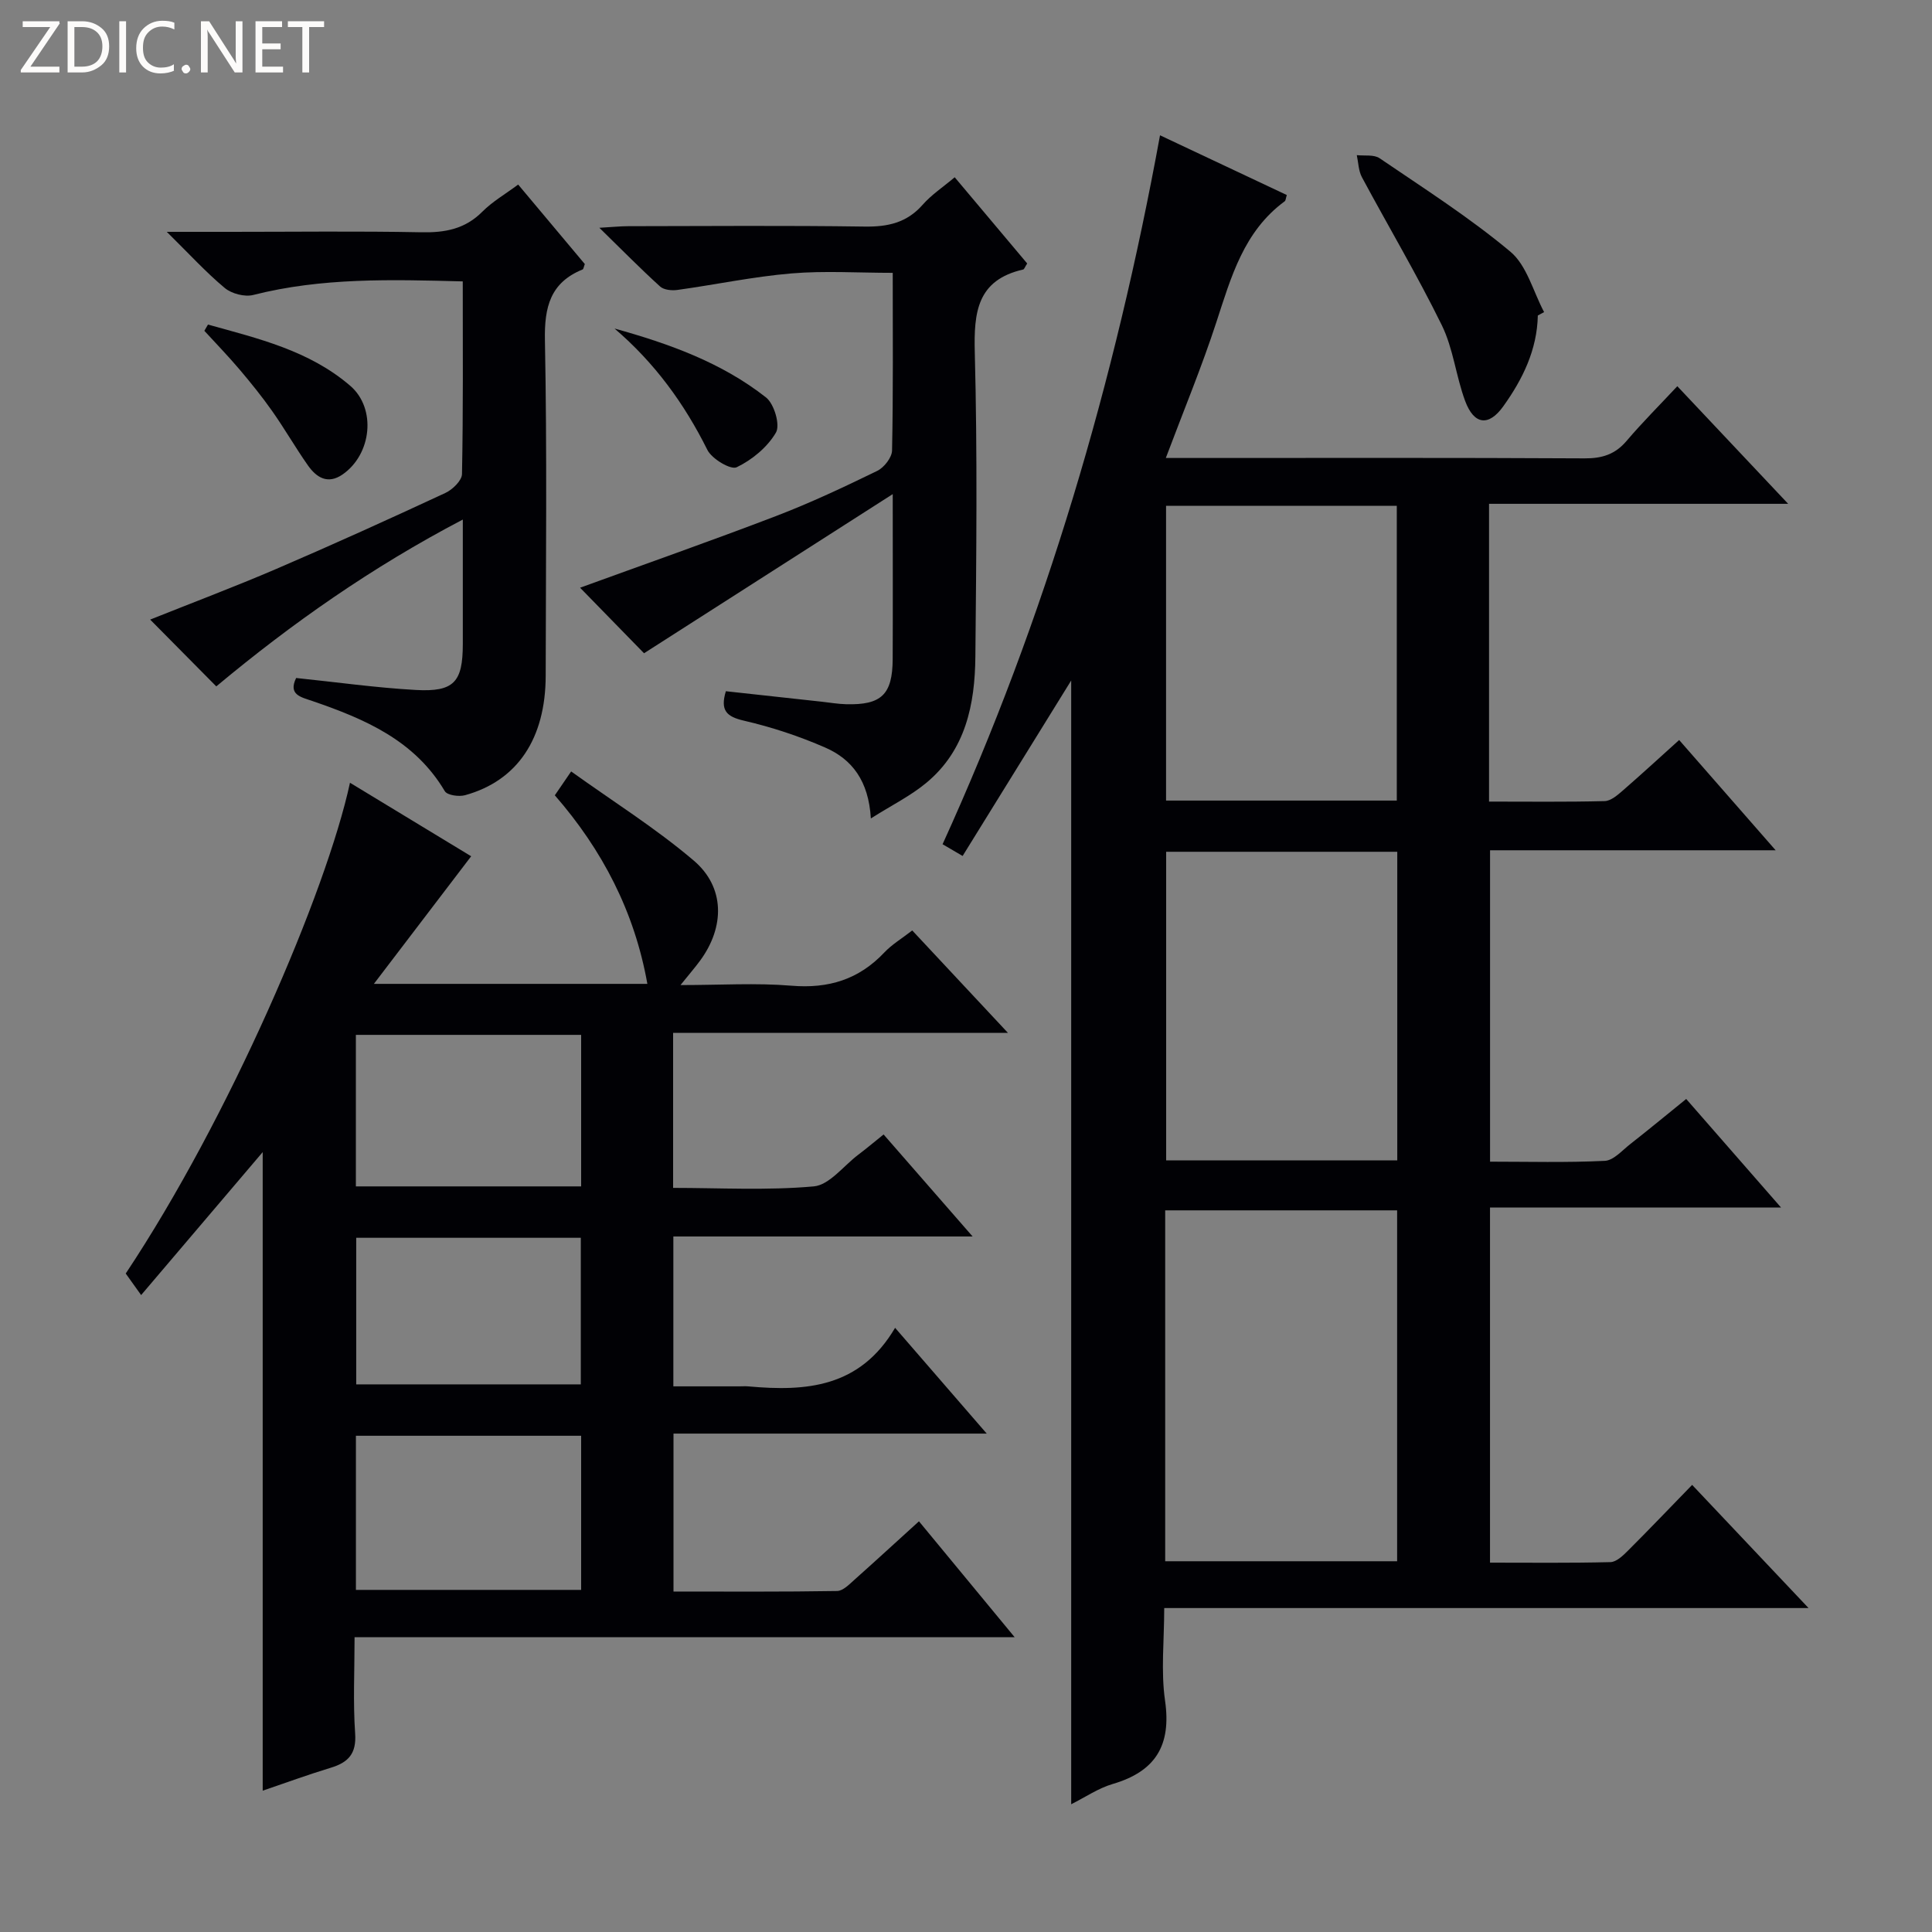
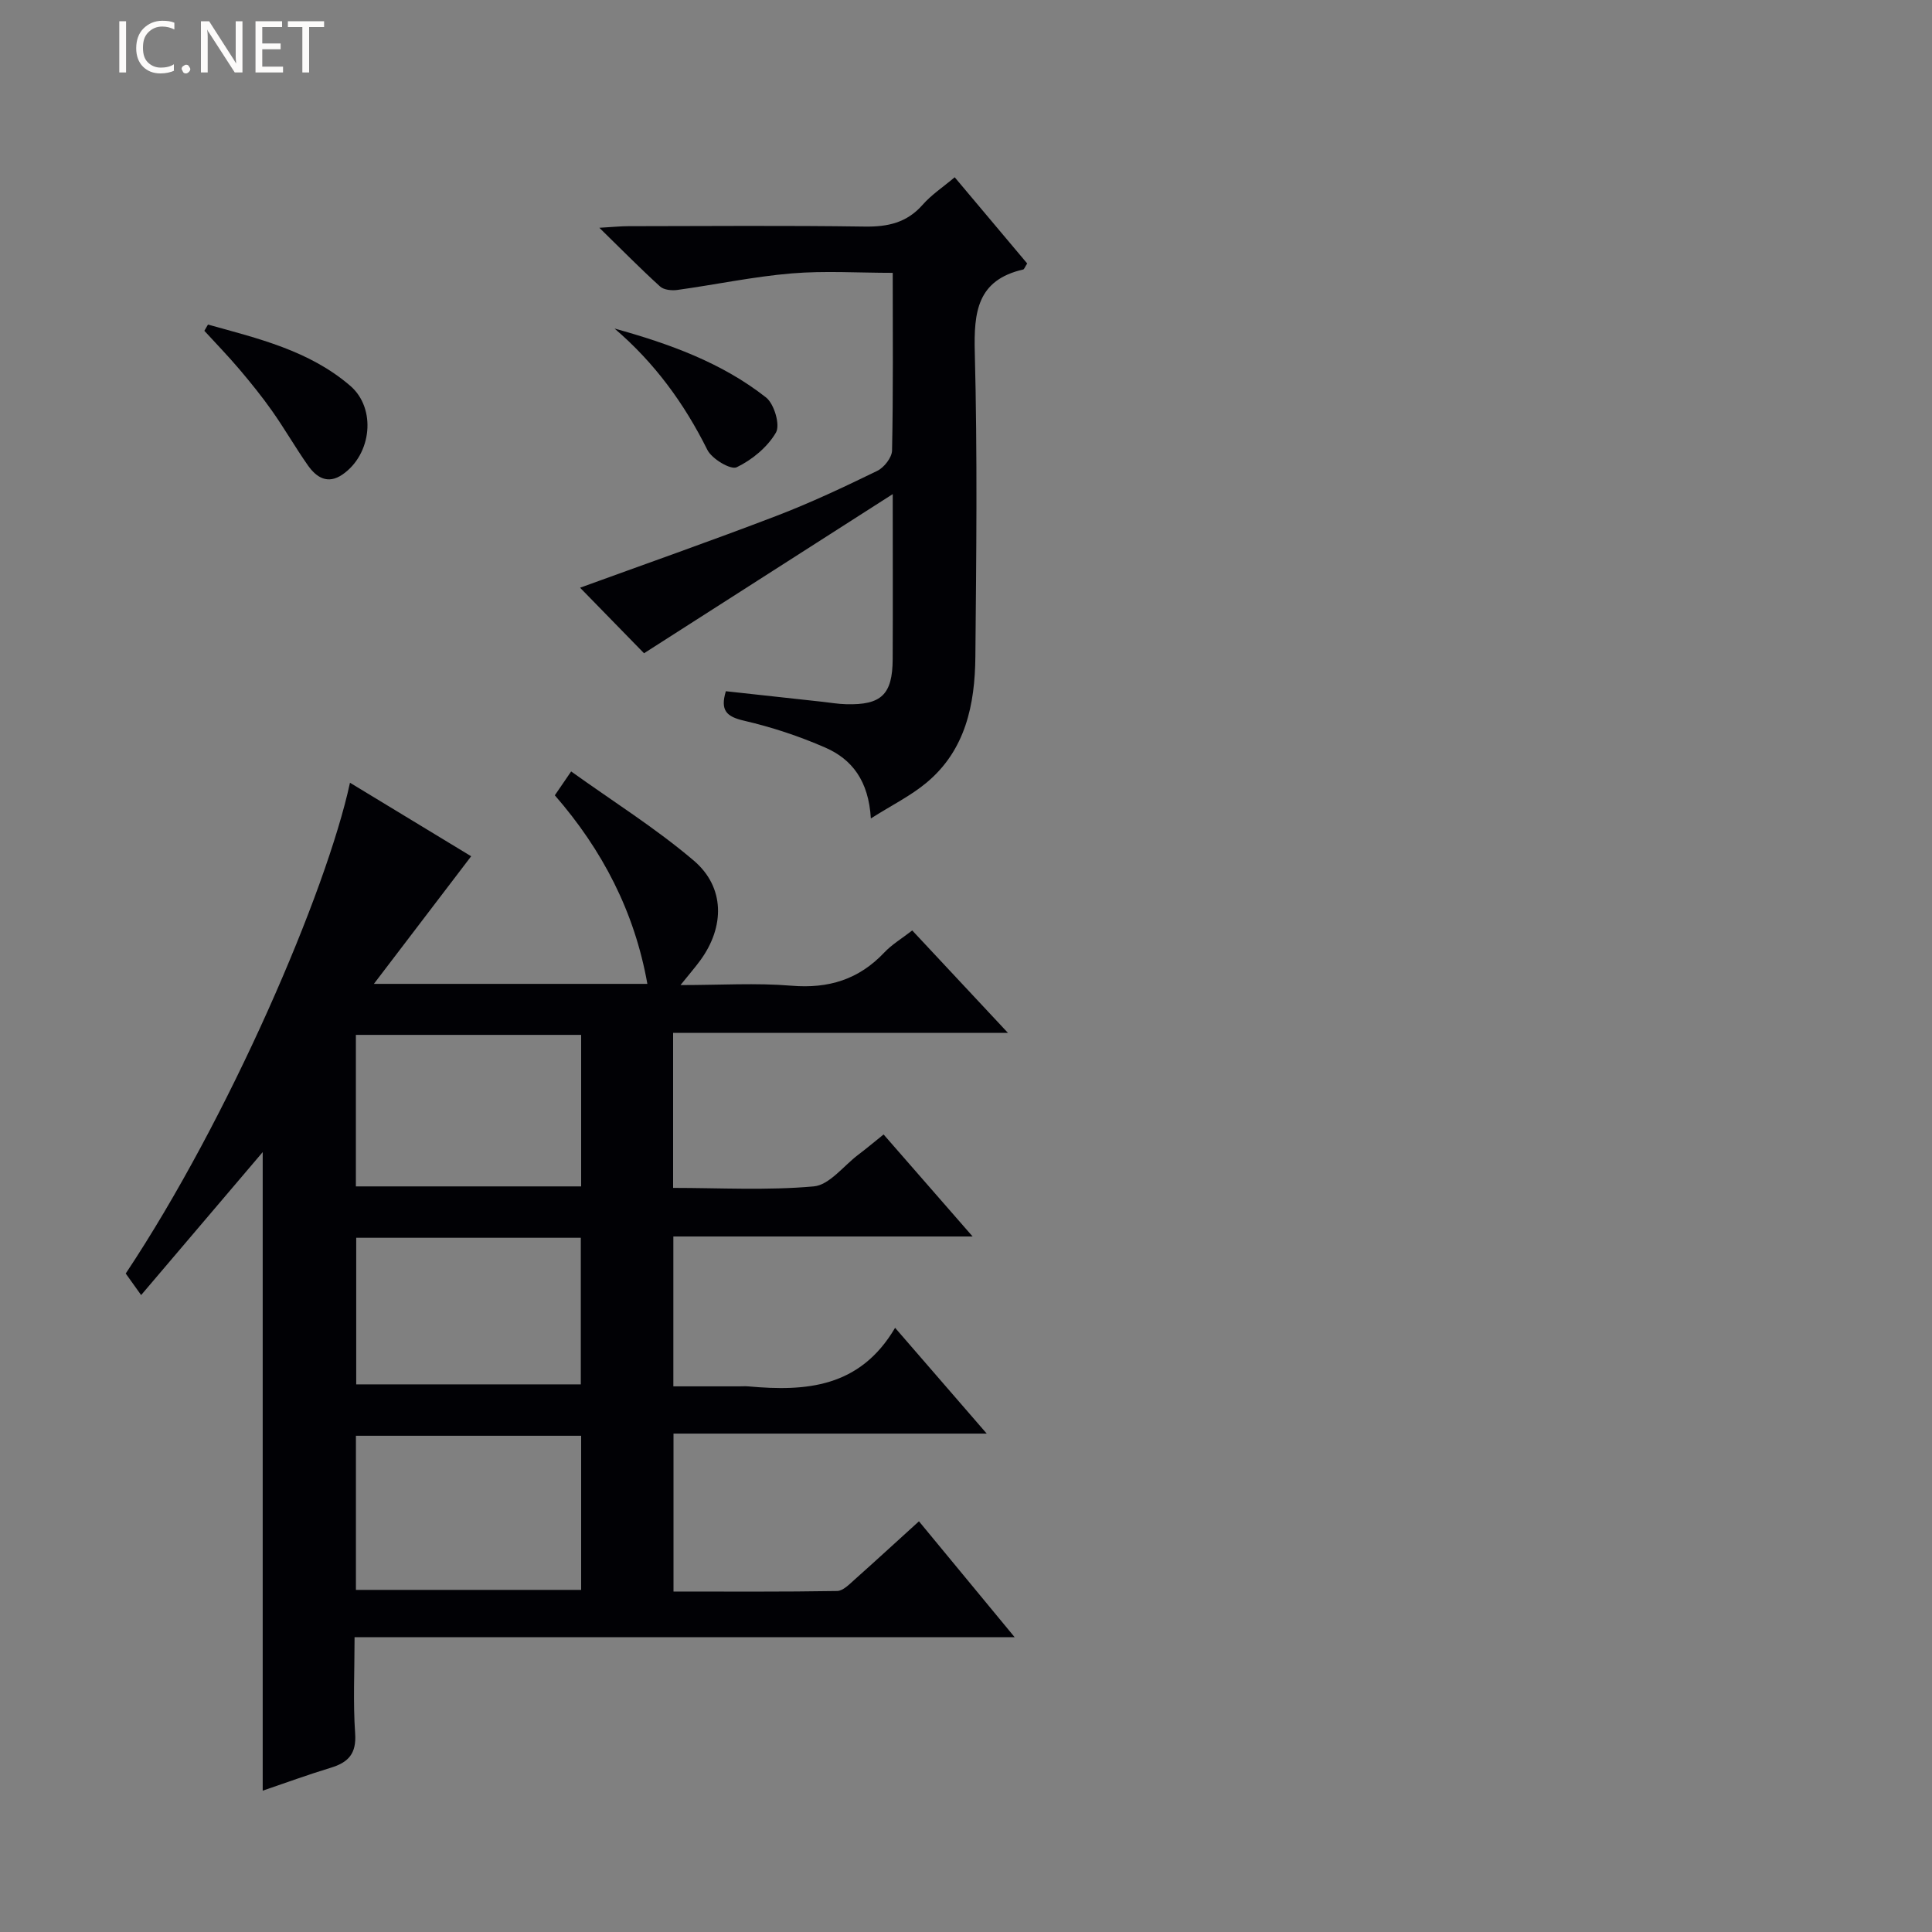
<svg xmlns="http://www.w3.org/2000/svg" enable-background="new 0 0 400 400" viewBox="0 0 400 400">
  <rect x="0" y="0" width="400" height="400" fill="#808080" stroke="none" />
  <g fill="#fcfbfa">
-     <path d="m12.4 4.8-6.1 9h6v1.2h-8v-.5l6.1-8.9h-5.7v-1.2h7.6v.4z" />
-     <path d="m14 15v-10.6h3c1.6 0 2.9.5 4 1.4s1.6 2.2 1.6 3.8-.5 3-1.6 3.9-2.4 1.5-4 1.5zm1.4-9.4v8.2h1.6c1.3 0 2.4-.4 3.1-1.1s1.1-1.8 1.1-3.1-.4-2.3-1.2-3-1.8-1-3.1-1z" />
    <path d="m26.1 4.4v10.6h-1.4v-10.6z" />
    <path d="m36.1 14.6c-.8.4-1.8.6-2.9.6-1.5 0-2.7-.5-3.6-1.4s-1.4-2.2-1.4-3.8c0-1.7.5-3.1 1.5-4.1s2.3-1.6 3.9-1.6c1 0 1.8.1 2.5.4v1.4c-.8-.4-1.6-.6-2.5-.6-1.2 0-2.1.4-2.9 1.2s-1.1 1.8-1.1 3.2c0 1.3.3 2.3 1 3s1.6 1.1 2.7 1.1c1 0 2-.2 2.7-.7v1.3z" />
-     <path d="m37.6 14.3c0-.2.1-.5.3-.6s.4-.3.6-.3c.3 0 .5.1.6.3s.3.4.3.6-.1.4-.3.6-.4.3-.6.3c-.3 0-.5-.1-.6-.3s-.3-.4-.3-.6z" />
+     <path d="m37.6 14.3c0-.2.1-.5.3-.6s.4-.3.6-.3c.3 0 .5.1.6.3s.3.4.3.6-.1.4-.3.6-.4.3-.6.3c-.3 0-.5-.1-.6-.3z" />
    <path d="m50.2 15h-1.6l-5.3-8.2c-.2-.2-.3-.5-.4-.7 0 .2.1.7.1 1.5v7.4h-1.4v-10.6h1.7l5.2 8.1c.2.4.4.6.4.7 0-.3-.1-.8-.1-1.5v-7.3h1.4z" />
    <path d="m58.6 15h-5.7v-10.6h5.5v1.2h-4.1v3.4h3.8v1.2h-3.8v3.6h4.3z" />
    <path d="m67.1 5.6h-3.1v9.4h-1.4v-9.4h-3v-1.2h7.5z" />
  </g>
-   <path d="m367.63 176.04c-20.42 0-39.55 0-59.13 0v64.47c7.87 0 15.83.22 23.76-.17 1.82-.09 3.6-2.17 5.28-3.48 3.78-2.96 7.48-6.02 11.57-9.33 6.41 7.34 12.67 14.5 19.64 22.48-20.7 0-40.26 0-60.26 0v73.52c8.36 0 16.66.1 24.94-.11 1.23-.03 2.6-1.35 3.61-2.36 4.36-4.35 8.61-8.81 13.3-13.63 8.03 8.5 15.72 16.64 24.1 25.5-44.78 0-88.64 0-133.4 0 0 6.7-.71 13.04.17 19.16 1.34 9.27-1.97 14.67-10.85 17.27-2.97.87-5.66 2.73-8.58 4.19 0-77.55 0-154.78 0-232.66-7.57 12.24-14.93 24.12-22.48 36.33-1.58-.93-2.8-1.64-4.15-2.43 21.34-46.85 35.68-95.72 45.02-146.78 8.9 4.19 17.59 8.29 26.25 12.37-.22.68-.22 1.13-.43 1.29-8.48 6.23-11.09 15.66-14.15 25.02-3.02 9.26-6.77 18.29-10.47 28.13h5.72c26.99 0 53.99-.07 80.98.08 3.64.02 6.34-.83 8.71-3.63 3.23-3.8 6.77-7.33 10.49-11.31 7.71 8.18 14.84 15.75 22.95 24.35-21.41 0-41.57 0-61.93 0v61.65c8.07 0 16 .1 23.93-.1 1.27-.03 2.65-1.22 3.73-2.16 3.87-3.36 7.64-6.83 11.7-10.49 6.54 7.48 12.86 14.7 19.98 22.83zm-126.39 147.2h48.02c0-24.42 0-48.48 0-72.65-16.2 0-32.06 0-48.02 0zm48.05-146.89c-16.23 0-31.98 0-47.85 0v63.9h47.85c0-21.38 0-42.44 0-63.9zm-47.87-71.62v61.02h47.77c0-20.47 0-40.67 0-61.02-16.16 0-31.91 0-47.77 0z" fill="#010105" />
  <path d="m185.32 274.91c6.72 7.76 12.55 14.49 18.97 21.9-22.04 0-43.26 0-64.85 0v32.7c11.31 0 22.59.08 33.87-.11 1.24-.02 2.56-1.41 3.65-2.38 4.34-3.86 8.61-7.8 13.3-12.05 6.52 7.9 12.82 15.52 19.81 23.99-45.94 0-90.92 0-136.66 0 0 7.05-.33 13.52.12 19.94.29 4.2-1.43 6-5.07 7.1-4.74 1.44-9.4 3.15-14.07 4.74 0-44.07 0-87.95 0-132.21-8.31 9.77-16.57 19.49-25.17 29.6-1.55-2.17-2.39-3.34-3.19-4.46 21.38-32.13 41.55-79.01 46.43-101.61 8.49 5.15 16.77 10.17 25.09 15.22-6.57 8.61-13.02 17.08-20.14 26.42h56.62c-2.65-14.91-9.3-27.72-19.16-39.04.94-1.38 1.76-2.58 3.38-4.94 8.63 6.19 17.49 11.74 25.38 18.45 6.49 5.52 6.44 13.73 1.34 20.69-1.06 1.45-2.25 2.81-4.08 5.09 8.22 0 15.64-.48 22.97.13 7.68.64 13.96-1.29 19.24-6.89 1.57-1.66 3.61-2.87 5.77-4.55 6.42 6.87 12.74 13.63 19.82 21.21-23.69 0-46.37 0-69.33 0v32.09c9.65 0 19.45.56 29.12-.31 3.23-.29 6.15-4.23 9.18-6.53 1.59-1.2 3.12-2.48 5.28-4.22 5.97 6.84 11.88 13.61 18.43 21.12-21.18 0-41.4 0-61.96 0v31.03h13.58c.67 0 1.34-.05 2 .01 11.86 1.07 23.03.28 30.33-12.13zm-111.63 54.26h46.63c0-10.83 0-21.24 0-31.91-15.63 0-30.99 0-46.63 0zm-.01-83.54h46.64c0-10.62 0-20.86 0-31.37-15.64 0-31 0-46.64 0zm46.57 10.64c-15.61 0-30.89 0-46.5 0v30.35h46.5c0-10.31 0-20.24 0-30.35z" fill="#010105" />
  <path d="m180.3 169.45c-.46-7.83-3.93-12.25-9.39-14.65-5.41-2.37-11.12-4.26-16.88-5.59-3.62-.84-4.95-2.11-3.75-6.1 6.59.72 13.26 1.45 19.94 2.18 1.65.18 3.3.47 4.95.51 7.31.2 9.61-2 9.65-9.32.05-10.8.01-21.6.01-34.18-17.88 11.44-34.71 22.21-51.49 32.95-4.29-4.4-9.11-9.34-13.24-13.57 12.96-4.72 26.85-9.59 40.6-14.85 7.13-2.73 14.06-6 20.92-9.34 1.42-.69 3.04-2.76 3.07-4.22.25-11.98.14-23.97.14-36.78-7.17 0-14.12-.46-20.99.12-7.91.67-15.72 2.33-23.6 3.42-1.16.16-2.79 0-3.57-.71-4.03-3.65-7.85-7.54-12.58-12.16 2.83-.16 4.39-.33 5.96-.33 16.33-.02 32.66-.16 48.98.08 4.79.07 8.71-.79 11.99-4.51 1.83-2.09 4.24-3.67 6.64-5.7 5.14 6.11 10.12 12.04 15.01 17.85-.48.73-.61 1.2-.84 1.25-9.52 2.18-10.23 8.81-10.01 17.2.55 20.98.32 41.98.12 62.97-.09 9.85-2.01 19.33-10.11 26.07-3.24 2.71-7.12 4.62-11.53 7.41z" fill="#010105" />
-   <path d="m44.78 142.11c-4.61-4.66-9.03-9.13-13.69-13.83 8.72-3.49 17.5-6.79 26.11-10.49 11.75-5.05 23.4-10.33 34.99-15.72 1.49-.69 3.44-2.57 3.46-3.92.26-13.12.16-26.25.16-39.89-14.83-.39-29.18-.8-43.38 2.81-1.77.45-4.47-.26-5.89-1.44-3.9-3.25-7.35-7.04-12.01-11.63h13.21c13.16 0 26.32-.17 39.47.09 4.91.1 9.06-.65 12.66-4.27 2.07-2.08 4.71-3.6 7.41-5.61 4.77 5.68 9.32 11.11 13.8 16.46-.22.56-.26 1.03-.46 1.12-6.68 2.72-7.93 7.76-7.8 14.63.45 23.14.19 46.3.16 69.45-.02 13.06-5.85 21.77-16.7 24.77-1.27.35-3.69.01-4.19-.84-6.25-10.54-16.57-14.94-27.38-18.65-2.41-.83-5.08-1.29-3.4-4.78 8.34.86 16.54 2.02 24.78 2.48 7.91.44 9.72-1.64 9.73-9.47 0-8.29 0-16.58 0-25.81-18.8 9.84-35.42 21.5-51.04 34.54z" fill="#010105" />
-   <path d="m318.39 65.32c-.15 7.12-3.14 13.2-7.15 18.8-3.02 4.22-6.06 3.85-7.9-1.11-1.9-5.12-2.45-10.83-4.83-15.68-5.11-10.41-11.05-20.41-16.54-30.64-.71-1.33-.73-3.03-1.06-4.57 1.59.18 3.54-.16 4.72.64 9.18 6.25 18.59 12.25 27.08 19.35 3.42 2.86 4.72 8.27 6.98 12.51-.44.23-.87.46-1.3.7z" fill="#010105" />
  <path d="m43.06 67.2c10.37 2.88 20.97 5.37 29.46 12.68 5.45 4.7 4.43 14.18-1.59 18.35-3.08 2.13-5.42.63-7.19-1.89-2.57-3.66-4.8-7.56-7.38-11.22-2.1-2.99-4.41-5.84-6.77-8.63-2.33-2.75-4.84-5.34-7.28-8 .26-.44.5-.87.75-1.29z" fill="#010105" />
  <path d="m127.23 68.02c11.32 3.14 22.19 7.05 31.37 14.27 1.69 1.33 2.97 5.7 2.05 7.27-1.76 3.02-4.94 5.65-8.13 7.18-1.23.59-5.14-1.73-6.07-3.6-4.78-9.6-10.92-18.03-19.22-25.12z" fill="#010105" />
</svg>